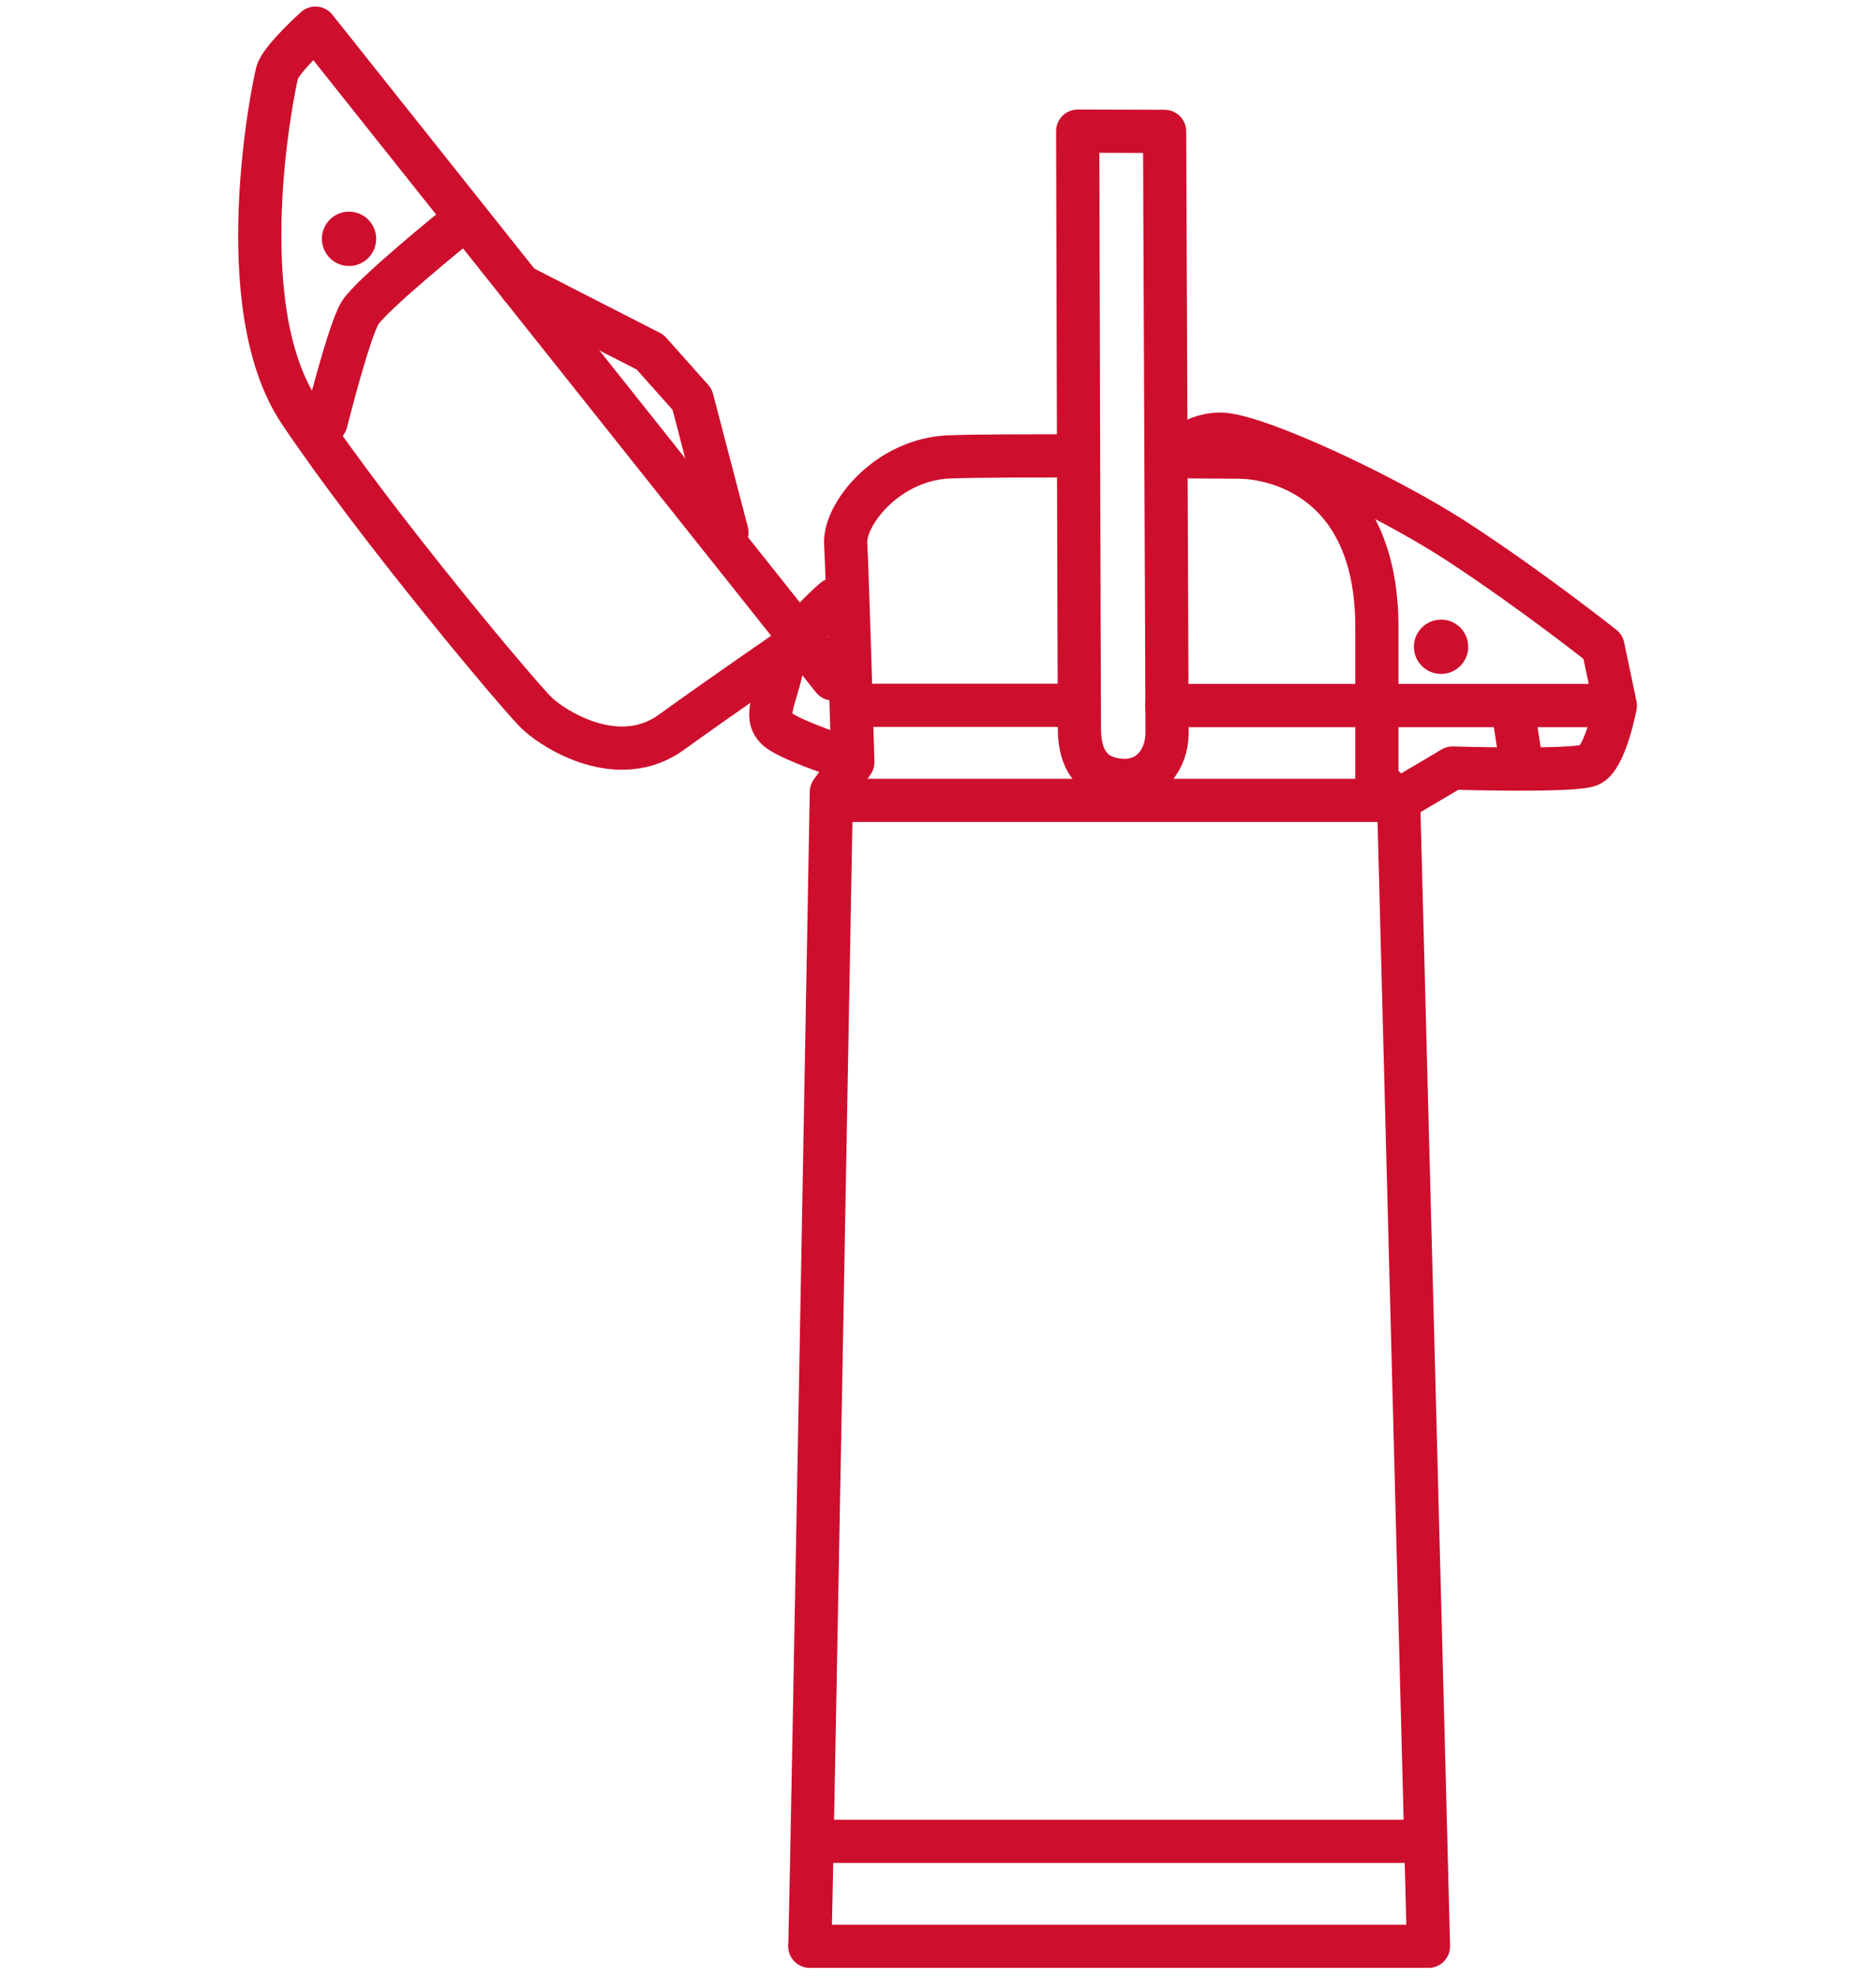
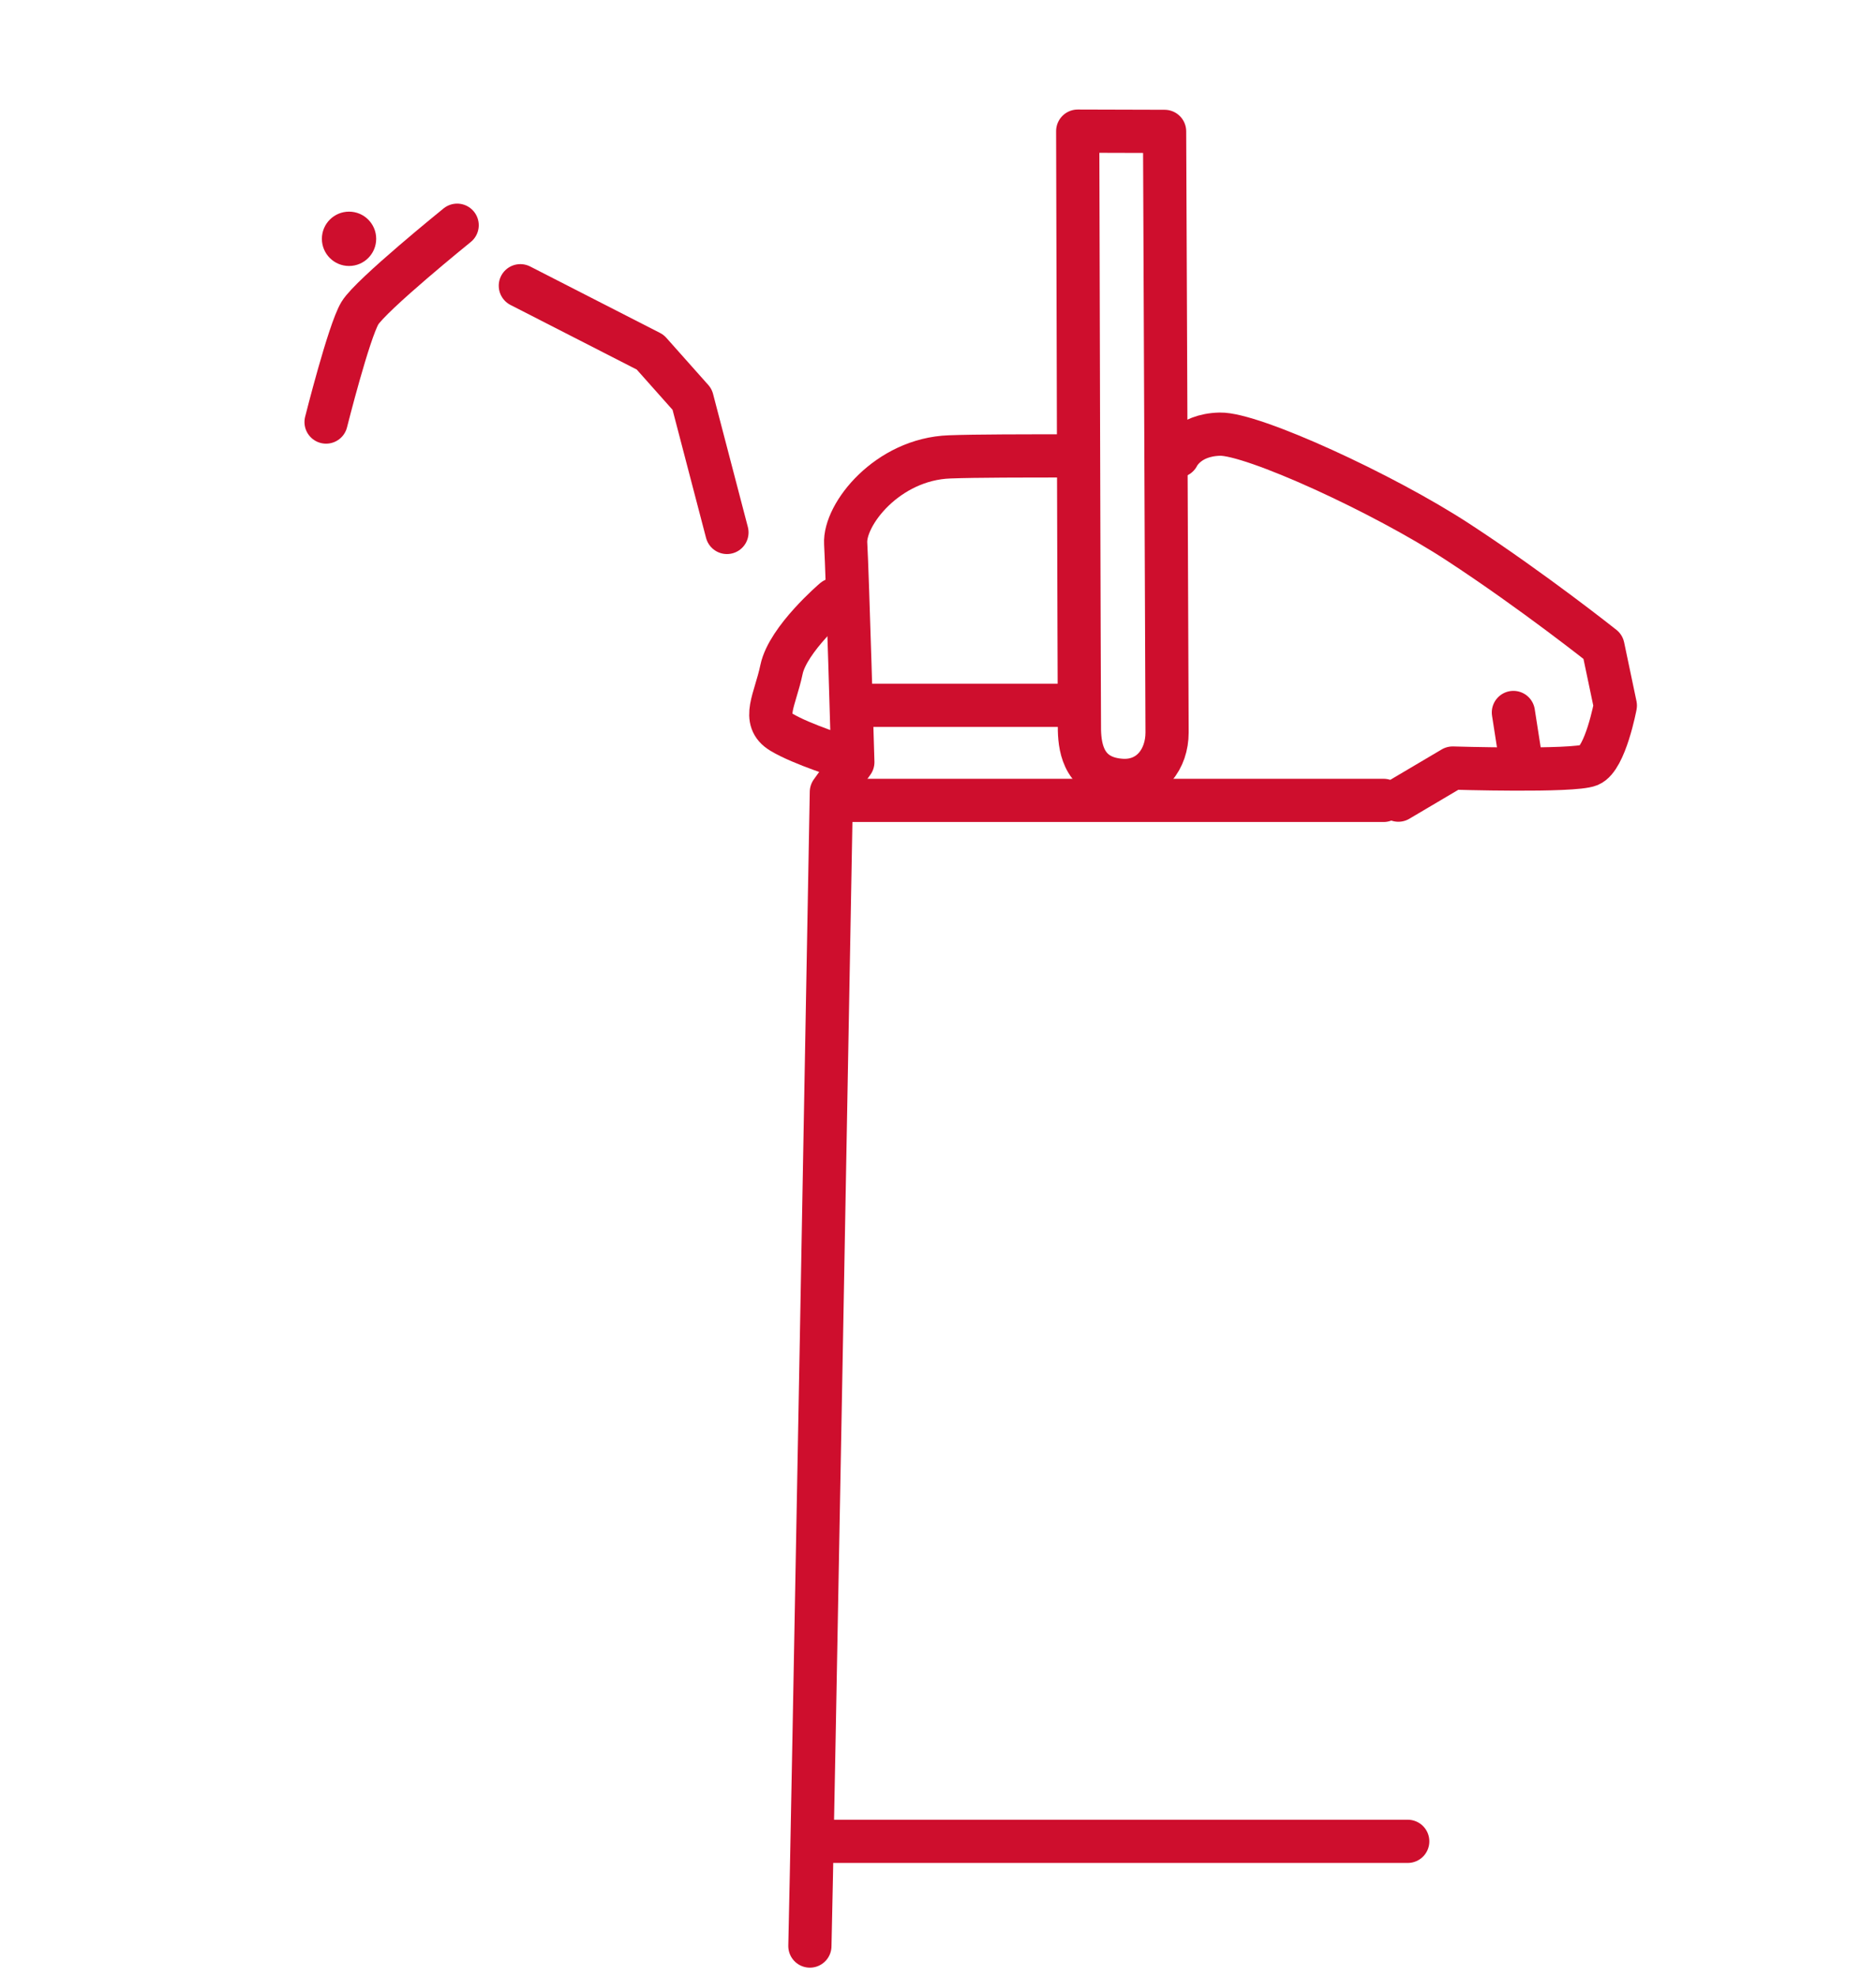
<svg xmlns="http://www.w3.org/2000/svg" version="1.1" id="Layer_1" x="0px" y="0px" viewBox="0 0 76 80" style="enable-background:new 0 0 76 80;" xml:space="preserve">
  <style type="text/css">
	.st0{fill:none;stroke:#CE0E2D;stroke-width:1.75;stroke-linecap:round;stroke-linejoin:round;stroke-miterlimit:10;}
	.st1{fill:none;stroke:#2E3192;stroke-linecap:round;stroke-linejoin:round;stroke-miterlimit:10;}
	.st2{fill:#4D5170;}
	.st3{fill:none;stroke:#CE0E2D;stroke-width:1.75;stroke-linecap:round;stroke-miterlimit:10;}
	.st4{fill:#CE0E2D;stroke:#CE0E2D;stroke-width:0.4;stroke-linecap:round;stroke-linejoin:round;stroke-miterlimit:10;}
	.st5{fill:none;stroke:#CE0E2D;stroke-width:1.75;stroke-miterlimit:10;}
	.st6{fill:#FFFFFF;stroke:#CE0E2D;stroke-width:1.75;stroke-miterlimit:10;}
	.st7{fill:#CE0E2D;stroke:#CE0E2D;stroke-width:0.2;stroke-linecap:round;stroke-linejoin:round;stroke-miterlimit:10;}
	.st8{fill:#CE0E2D;stroke:#CE0E2D;stroke-width:0.3;stroke-linecap:round;stroke-linejoin:round;stroke-miterlimit:10;}
	.st9{fill-rule:evenodd;clip-rule:evenodd;fill:none;stroke:#CE0E2D;stroke-width:1.75;stroke-miterlimit:10;}
	.st10{fill-rule:evenodd;clip-rule:evenodd;fill:#CE0E2D;}
	
		.st11{fill-rule:evenodd;clip-rule:evenodd;fill:none;stroke:#CE0E2D;stroke-width:1.75;stroke-linecap:round;stroke-linejoin:round;stroke-miterlimit:10;}
	
		.st12{fill-rule:evenodd;clip-rule:evenodd;fill:#E11D37;stroke:#CE0E2D;stroke-width:1.75;stroke-linecap:round;stroke-linejoin:round;stroke-miterlimit:10;}
	.st13{fill:#CE0E2D;}
	.st14{fill:#CE0E2D;stroke:#CE0E2D;stroke-width:0.4;stroke-miterlimit:10;}
	.st15{fill:#CE0E2D;stroke:#FFFFFF;stroke-width:0.25;stroke-miterlimit:10;}
	.st16{fill:#CE0E2D;stroke:#CE0E2D;stroke-width:0.1;stroke-miterlimit:10;}
	.st17{fill:#CE0E2D;stroke:#FFFFFF;stroke-width:0.2;stroke-miterlimit:10;}
	.st18{fill:#CE0E2D;stroke:#FFFFFF;stroke-width:0.7;stroke-miterlimit:10;}
	.st19{fill:#FFFFFF;stroke:#CE0E2D;stroke-width:0.5;stroke-miterlimit:10;}
	.st20{fill:#CE0E2D;stroke:#CE0E2D;stroke-width:0.5;stroke-miterlimit:10;}
	.st21{fill:#FFFFFF;stroke:#CE0E2D;stroke-width:1.75;stroke-linecap:round;stroke-linejoin:round;stroke-miterlimit:10;}
	.st22{fill:#FFFFFF;stroke:#CE0E2D;stroke-width:3;stroke-linecap:round;stroke-linejoin:round;stroke-miterlimit:10;}
	.st23{fill:#CE0E2D;stroke:#FFFFFF;stroke-width:0.6;stroke-miterlimit:10;}
	.st24{fill:#CE0E2D;stroke:#CE0E2D;stroke-width:1.2;stroke-linecap:round;stroke-linejoin:round;stroke-miterlimit:10;}
	.st25{fill:none;stroke:#CE0E2D;stroke-width:0.7;stroke-linecap:round;stroke-linejoin:round;stroke-miterlimit:10;}
	.st26{fill:#CE0E2D;stroke:#CE0E2D;stroke-width:0.7;stroke-linecap:round;stroke-linejoin:round;stroke-miterlimit:10;}
	.st27{fill:#CE0E2D;stroke:#FFFFFF;stroke-width:0.45;stroke-miterlimit:10;}
	.st28{fill:#CE0E2D;stroke:#FFFFFF;stroke-width:0.1;stroke-miterlimit:10;}
	.st29{fill:#CE0E2D;stroke:#FFFFFF;stroke-width:0.65;stroke-miterlimit:10;}
	.st30{fill:#CE0E2D;stroke:#CE0E2D;stroke-width:1.75;stroke-linecap:round;stroke-linejoin:round;stroke-miterlimit:10;}
	.st31{fill:#CE0E2D;stroke:#CE0E2D;stroke-width:2;stroke-linecap:round;stroke-linejoin:round;stroke-miterlimit:10;}
	.st32{fill:#CE0E2D;stroke:#FFFFFF;stroke-width:0.1;stroke-linecap:round;stroke-linejoin:round;stroke-miterlimit:10;}
	.st33{fill:#CE0E2D;stroke:#FFFFFF;stroke-width:0.3;stroke-miterlimit:10;}
	.st34{fill:#FFFFFF;stroke:#CE0E2D;stroke-width:1.75;stroke-linecap:round;stroke-miterlimit:10;}
	.st35{fill:none;stroke:#2C347F;stroke-width:0.5;stroke-linecap:round;stroke-linejoin:round;stroke-miterlimit:10;}
	.st36{fill:#CE0E2D;stroke:#FFFFFF;stroke-width:0.4;stroke-linecap:round;stroke-linejoin:round;stroke-miterlimit:10;}
	.st37{fill:#CE0E2D;stroke:#CE0E2D;stroke-miterlimit:10;}
	.st38{fill:#CE0E2D;stroke:#CE0E2D;stroke-width:0.1;stroke-linecap:round;stroke-linejoin:round;stroke-miterlimit:10;}
	.st39{fill:#CE0E2D;stroke:#FFFFFF;stroke-width:0.5;stroke-miterlimit:10;}
	.st40{fill:#CE0E2D;stroke:#FFFFFF;stroke-width:0.55;stroke-miterlimit:10;}
	.st41{fill:none;stroke:#CE0E2D;stroke-linecap:round;stroke-linejoin:round;stroke-miterlimit:10;}
	.st42{fill:#CE0E2D;stroke:#CE0E2D;stroke-width:0.2;stroke-miterlimit:10;}
	.st43{fill:none;stroke:#CE0E2D;stroke-width:1.75;stroke-linecap:square;stroke-linejoin:round;stroke-miterlimit:10;}
	.st44{fill:#FFFFFF;}
	.st45{fill:#FFFFFF;stroke:#CE0E2D;stroke-width:0.3;stroke-linecap:round;stroke-linejoin:round;stroke-miterlimit:10;}
	.st46{fill:#CE0E2D;stroke:#FFFFFF;stroke-width:0.3;stroke-linecap:round;stroke-linejoin:round;stroke-miterlimit:10;}
	.st47{fill:#CE0E2D;stroke:#CE0E2D;stroke-width:0.6;stroke-miterlimit:10;}
	.st48{fill:none;stroke:#FFFFFF;stroke-width:0.5;stroke-linecap:round;stroke-linejoin:round;stroke-miterlimit:10;}
	.st49{fill:none;stroke:#CE0E2D;stroke-width:1.75;stroke-linecap:round;stroke-linejoin:round;stroke-miterlimit:22.926;}
	.st50{fill:#CE0E2D;stroke:#CE0E2D;stroke-width:0.6;stroke-linecap:round;stroke-linejoin:round;stroke-miterlimit:10;}
	.st51{fill:#CE0E2D;stroke:#CE0E2D;stroke-width:1.1;stroke-miterlimit:10;}
	.st52{fill:none;stroke:#2E3192;stroke-width:1.75;stroke-linecap:round;stroke-linejoin:round;stroke-miterlimit:10;}
</style>
  <g>
-     <path class="st0" d="M47.28,18.49c1.32,0.01,2.39,0.02,2.89,0.02c1.6,0,5.61,0.98,5.61,6.88s0,6.21,0,6.21l0.88,0.81   c0,0,1.21,46.16,1.21,46.4H32.81" />
    <path class="st0" d="M32.81,78.8c0.08-2.87,0.87-46.73,0.87-46.73l0.87-1.21c0,0-0.22-7.67-0.29-8.85   c-0.07-1.18,1.69-3.42,4.21-3.51c1.06-0.04,3.02-0.04,5.06-0.04" />
    <line class="st0" x1="34.16" y1="32.41" x2="56.05" y2="32.41" />
    <line class="st0" x1="43.53" y1="28.56" x2="35.12" y2="28.56" />
-     <line class="st0" x1="47.27" y1="28.57" x2="64.95" y2="28.57" />
    <path class="st0" d="M43.66,5.31c0,0,0.06,23.51,0.07,24.27c0.02,0.76,0.21,1.94,1.74,2.02c1.13,0.05,1.81-0.86,1.81-1.94   c0-0.78-0.1-24.34-0.1-24.34L43.66,5.31z" />
-     <circle class="st13" cx="58.38" cy="26.19" r="1.1" />
    <path class="st0" d="M47.72,18.46c0,0,0.39-0.85,1.7-0.88s6.6,2.38,9.66,4.38s5.86,4.23,5.86,4.23l0.5,2.38c0,0-0.4,2.14-1.05,2.41   c-0.65,0.27-5.54,0.12-5.54,0.12l-2.2,1.3" />
    <line class="st0" x1="61.6" y1="30.71" x2="61.31" y2="28.85" />
    <path class="st0" d="M33.79,24.28c0,0-1.87,1.59-2.13,2.83c-0.26,1.24-0.83,2.04,0,2.54s2.59,1.04,2.59,1.04" />
    <circle class="st13" cx="14.14" cy="9.67" r="1.1" />
    <path class="st0" d="M18.52,9.12c0,0-3.49,2.82-3.94,3.56c-0.45,0.75-1.37,4.41-1.37,4.41" />
-     <path class="st0" d="M33.74,27.49l-1.2-1.51l-0.28-0.36L12.78,1.14c0,0-1.4,1.25-1.55,1.8s-1.98,9.43,0.92,13.75   c3.19,4.74,8.92,11.54,9.61,12.2c0.7,0.66,3.3,2.31,5.44,0.76c2.15-1.55,4.82-3.38,4.82-3.38" />
    <polyline class="st0" points="21.08,11.57 26.34,14.26 28.04,16.17 29.45,21.56  " />
    <line class="st0" x1="33.81" y1="74.56" x2="57.03" y2="74.56" />
  </g>
</svg>